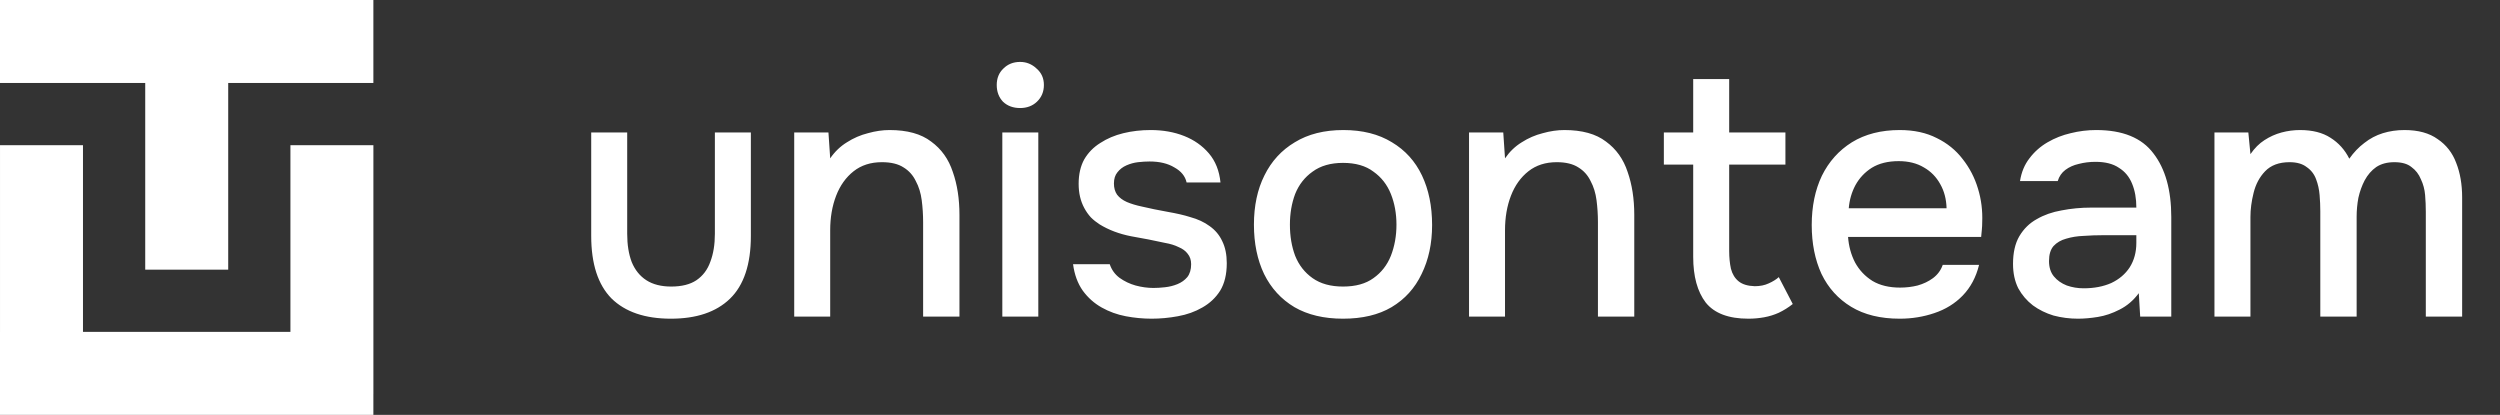
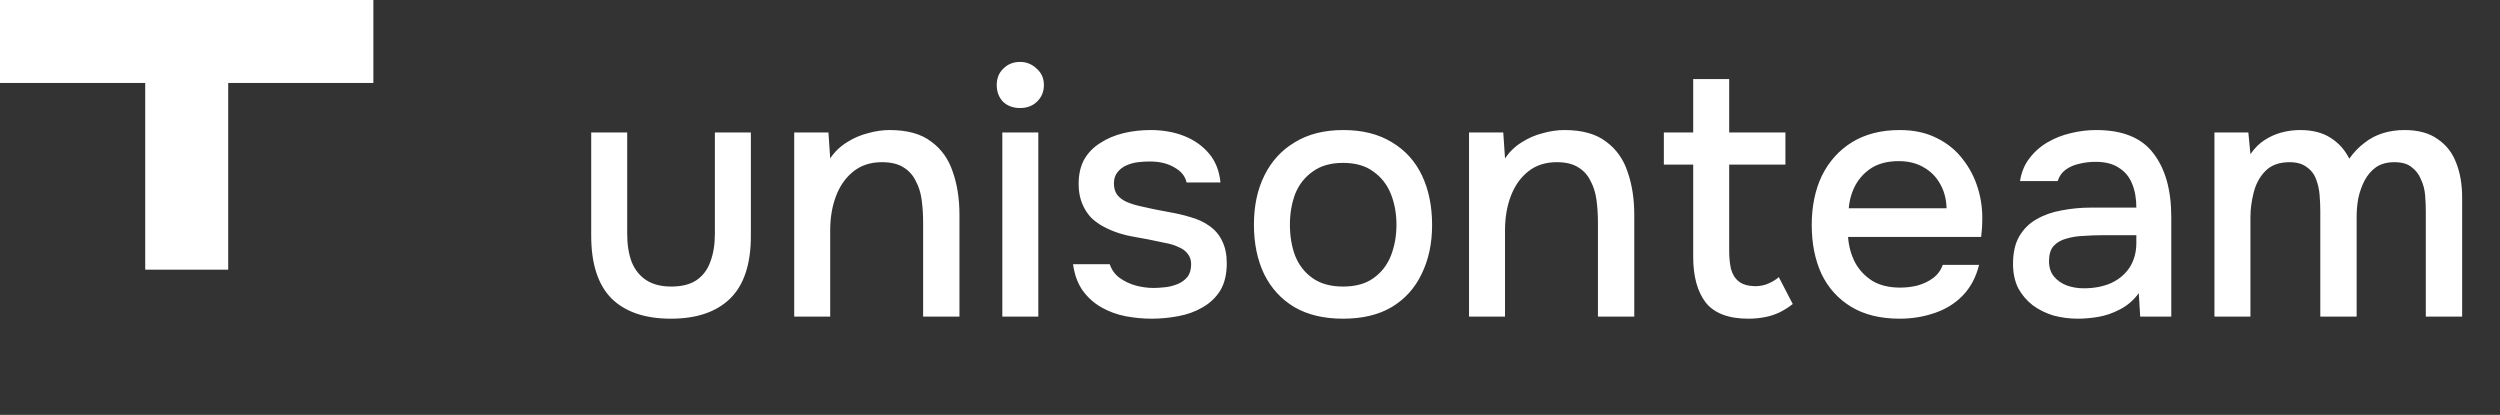
<svg xmlns="http://www.w3.org/2000/svg" width="229" height="38" viewBox="0 0 229 38" fill="none">
  <rect x="0" y="0" width="229" height="38" fill="#333333" stroke="none" />
  <path d="M61.451 29.192C59.083 29.192 57.27 28.573 56.011 27.336C54.774 26.077 54.155 24.168 54.155 21.608V12.136H57.451V21.416C57.451 22.419 57.59 23.283 57.867 24.008C58.166 24.733 58.614 25.288 59.211 25.672C59.809 26.056 60.566 26.248 61.483 26.248C62.443 26.248 63.211 26.056 63.787 25.672C64.385 25.267 64.811 24.701 65.067 23.976C65.344 23.251 65.483 22.397 65.483 21.416V12.136H68.779V21.608C68.779 24.211 68.139 26.131 66.859 27.368C65.6 28.584 63.798 29.192 61.451 29.192ZM72.75 29V12.136H75.886L76.046 14.504C76.473 13.885 76.985 13.395 77.582 13.032C78.18 12.648 78.82 12.371 79.502 12.2C80.185 12.008 80.846 11.912 81.486 11.912C83.108 11.912 84.377 12.264 85.294 12.968C86.233 13.651 86.894 14.579 87.278 15.752C87.684 16.904 87.886 18.216 87.886 19.688V29H84.558V20.36C84.558 19.677 84.516 19.005 84.43 18.344C84.345 17.683 84.164 17.096 83.886 16.584C83.63 16.051 83.257 15.635 82.766 15.336C82.276 15.016 81.614 14.856 80.782 14.856C79.758 14.856 78.894 15.133 78.19 15.688C77.486 16.243 76.953 16.989 76.59 17.928C76.228 18.867 76.046 19.923 76.046 21.096V29H72.75ZM91.813 29V12.136H95.109V29H91.813ZM93.445 9.896C92.805 9.896 92.282 9.704 91.877 9.32C91.493 8.915 91.301 8.403 91.301 7.784C91.301 7.165 91.504 6.664 91.909 6.28C92.314 5.875 92.826 5.672 93.445 5.672C94.021 5.672 94.522 5.875 94.949 6.28C95.397 6.664 95.621 7.165 95.621 7.784C95.621 8.403 95.407 8.915 94.981 9.32C94.576 9.704 94.064 9.896 93.445 9.896ZM105.492 29.192C104.703 29.192 103.913 29.117 103.124 28.968C102.335 28.819 101.599 28.552 100.916 28.168C100.233 27.784 99.657 27.272 99.188 26.632C98.719 25.971 98.42 25.16 98.292 24.2H101.652C101.823 24.712 102.121 25.128 102.548 25.448C102.996 25.768 103.487 26.003 104.02 26.152C104.575 26.301 105.119 26.376 105.652 26.376C105.972 26.376 106.324 26.355 106.708 26.312C107.113 26.269 107.497 26.173 107.86 26.024C108.223 25.875 108.521 25.661 108.756 25.384C108.991 25.085 109.108 24.691 109.108 24.2C109.108 23.816 109.001 23.496 108.788 23.24C108.596 22.984 108.319 22.781 107.956 22.632C107.615 22.461 107.199 22.333 106.708 22.248C105.748 22.035 104.713 21.832 103.604 21.64C102.516 21.427 101.556 21.064 100.724 20.552C100.425 20.36 100.159 20.147 99.924 19.912C99.689 19.656 99.487 19.368 99.316 19.048C99.145 18.728 99.017 18.387 98.932 18.024C98.847 17.661 98.804 17.267 98.804 16.84C98.804 15.965 98.975 15.219 99.316 14.6C99.678 13.981 100.169 13.48 100.788 13.096C101.407 12.691 102.111 12.392 102.9 12.2C103.689 12.008 104.521 11.912 105.396 11.912C106.527 11.912 107.551 12.093 108.468 12.456C109.385 12.819 110.143 13.352 110.74 14.056C111.337 14.76 111.689 15.645 111.796 16.712H108.692C108.564 16.136 108.191 15.677 107.572 15.336C106.975 14.973 106.217 14.792 105.3 14.792C104.98 14.792 104.628 14.813 104.244 14.856C103.881 14.899 103.529 14.995 103.188 15.144C102.847 15.293 102.569 15.507 102.356 15.784C102.143 16.04 102.036 16.381 102.036 16.808C102.036 17.213 102.132 17.555 102.324 17.832C102.537 18.109 102.836 18.333 103.22 18.504C103.625 18.675 104.084 18.813 104.596 18.92C105.321 19.091 106.1 19.251 106.932 19.4C107.785 19.549 108.479 19.709 109.012 19.88C109.716 20.072 110.313 20.349 110.804 20.712C111.316 21.075 111.7 21.533 111.956 22.088C112.233 22.643 112.372 23.315 112.372 24.104C112.372 25.128 112.169 25.971 111.764 26.632C111.359 27.272 110.815 27.784 110.132 28.168C109.471 28.552 108.724 28.819 107.892 28.968C107.081 29.117 106.281 29.192 105.492 29.192ZM123.02 29.192C121.271 29.192 119.788 28.84 118.572 28.136C117.356 27.411 116.428 26.397 115.788 25.096C115.17 23.795 114.86 22.291 114.86 20.584C114.86 18.856 115.18 17.352 115.82 16.072C116.46 14.771 117.388 13.757 118.604 13.032C119.82 12.285 121.303 11.912 123.052 11.912C124.802 11.912 126.284 12.285 127.5 13.032C128.716 13.757 129.634 14.771 130.252 16.072C130.871 17.373 131.18 18.888 131.18 20.616C131.18 22.301 130.86 23.795 130.22 25.096C129.602 26.397 128.684 27.411 127.468 28.136C126.274 28.84 124.791 29.192 123.02 29.192ZM123.02 26.248C124.172 26.248 125.1 25.992 125.804 25.48C126.53 24.968 127.063 24.285 127.404 23.432C127.746 22.557 127.916 21.608 127.916 20.584C127.916 19.56 127.746 18.621 127.404 17.768C127.063 16.915 126.53 16.232 125.804 15.72C125.1 15.187 124.172 14.92 123.02 14.92C121.89 14.92 120.962 15.187 120.236 15.72C119.511 16.232 118.978 16.915 118.636 17.768C118.316 18.621 118.156 19.56 118.156 20.584C118.156 21.629 118.316 22.579 118.636 23.432C118.978 24.285 119.511 24.968 120.236 25.48C120.962 25.992 121.89 26.248 123.02 26.248ZM134.563 29V12.136H137.699L137.859 14.504C138.286 13.885 138.798 13.395 139.395 13.032C139.992 12.648 140.632 12.371 141.315 12.2C141.998 12.008 142.659 11.912 143.299 11.912C144.92 11.912 146.19 12.264 147.107 12.968C148.046 13.651 148.707 14.579 149.091 15.752C149.496 16.904 149.699 18.216 149.699 19.688V29H146.371V20.36C146.371 19.677 146.328 19.005 146.243 18.344C146.158 17.683 145.976 17.096 145.699 16.584C145.443 16.051 145.07 15.635 144.579 15.336C144.088 15.016 143.427 14.856 142.595 14.856C141.571 14.856 140.707 15.133 140.003 15.688C139.299 16.243 138.766 16.989 138.403 17.928C138.04 18.867 137.859 19.923 137.859 21.096V29H134.563ZM160.153 29.192C158.34 29.192 157.039 28.701 156.249 27.72C155.481 26.717 155.097 25.32 155.097 23.528V15.08H152.409V12.136H155.097V7.24H158.393V12.136H163.545V15.08H158.393V22.984C158.393 23.581 158.447 24.125 158.553 24.616C158.681 25.107 158.916 25.491 159.257 25.768C159.599 26.045 160.089 26.195 160.729 26.216C161.22 26.216 161.647 26.131 162.009 25.96C162.393 25.789 162.703 25.597 162.937 25.384L164.217 27.848C163.812 28.168 163.385 28.435 162.937 28.648C162.511 28.84 162.063 28.979 161.593 29.064C161.124 29.149 160.644 29.192 160.153 29.192ZM174.018 29.192C172.247 29.192 170.765 28.829 169.57 28.104C168.375 27.379 167.469 26.376 166.85 25.096C166.253 23.795 165.954 22.301 165.954 20.616C165.954 18.909 166.263 17.405 166.882 16.104C167.522 14.803 168.439 13.779 169.634 13.032C170.85 12.285 172.311 11.912 174.018 11.912C175.319 11.912 176.45 12.157 177.41 12.648C178.37 13.117 179.159 13.757 179.778 14.568C180.418 15.379 180.887 16.285 181.186 17.288C181.485 18.269 181.613 19.293 181.57 20.36C181.57 20.595 181.559 20.819 181.538 21.032C181.517 21.245 181.495 21.469 181.474 21.704H169.282C169.346 22.557 169.559 23.336 169.922 24.04C170.306 24.744 170.839 25.309 171.522 25.736C172.205 26.141 173.047 26.344 174.05 26.344C174.605 26.344 175.138 26.28 175.65 26.152C176.183 26.003 176.653 25.779 177.058 25.48C177.485 25.16 177.783 24.755 177.954 24.264H181.282C181.005 25.395 180.503 26.333 179.778 27.08C179.074 27.805 178.21 28.339 177.186 28.68C176.183 29.021 175.127 29.192 174.018 29.192ZM169.346 19.08H178.306C178.285 18.248 178.093 17.512 177.73 16.872C177.367 16.211 176.866 15.699 176.226 15.336C175.586 14.952 174.818 14.76 173.922 14.76C172.941 14.76 172.119 14.963 171.458 15.368C170.818 15.773 170.317 16.307 169.954 16.968C169.613 17.608 169.41 18.312 169.346 19.08ZM190.345 29.192C189.577 29.192 188.83 29.096 188.105 28.904C187.401 28.691 186.772 28.381 186.217 27.976C185.662 27.549 185.214 27.027 184.873 26.408C184.553 25.768 184.393 25.021 184.393 24.168C184.393 23.144 184.585 22.301 184.969 21.64C185.374 20.957 185.908 20.435 186.569 20.072C187.23 19.688 187.988 19.421 188.841 19.272C189.716 19.101 190.622 19.016 191.561 19.016H195.689C195.689 18.184 195.561 17.459 195.305 16.84C195.049 16.2 194.644 15.709 194.089 15.368C193.556 15.005 192.841 14.824 191.945 14.824C191.412 14.824 190.9 14.888 190.409 15.016C189.94 15.123 189.534 15.304 189.193 15.56C188.852 15.816 188.617 16.157 188.489 16.584H185.033C185.161 15.773 185.449 15.08 185.897 14.504C186.345 13.907 186.9 13.416 187.561 13.032C188.222 12.648 188.926 12.371 189.673 12.2C190.441 12.008 191.22 11.912 192.009 11.912C194.441 11.912 196.19 12.627 197.257 14.056C198.345 15.464 198.889 17.405 198.889 19.88V29H196.041L195.913 26.856C195.422 27.517 194.836 28.019 194.153 28.36C193.492 28.701 192.83 28.925 192.169 29.032C191.508 29.139 190.9 29.192 190.345 29.192ZM190.857 26.408C191.817 26.408 192.66 26.248 193.385 25.928C194.11 25.587 194.676 25.107 195.081 24.488C195.486 23.848 195.689 23.101 195.689 22.248V21.544H192.681C192.062 21.544 191.454 21.565 190.857 21.608C190.281 21.629 189.748 21.715 189.257 21.864C188.788 21.992 188.404 22.216 188.105 22.536C187.828 22.856 187.689 23.315 187.689 23.912C187.689 24.488 187.838 24.957 188.137 25.32C188.436 25.683 188.83 25.96 189.321 26.152C189.812 26.323 190.324 26.408 190.857 26.408ZM202.844 29V12.136H205.948L206.14 14.12C206.524 13.565 206.951 13.139 207.42 12.84C207.911 12.52 208.433 12.285 208.988 12.136C209.543 11.987 210.108 11.912 210.684 11.912C211.815 11.912 212.743 12.147 213.468 12.616C214.215 13.085 214.791 13.725 215.196 14.536C215.601 13.96 216.06 13.48 216.572 13.096C217.084 12.691 217.649 12.392 218.268 12.2C218.887 12.008 219.548 11.912 220.252 11.912C221.511 11.912 222.524 12.189 223.292 12.744C224.081 13.277 224.647 14.003 224.988 14.92C225.351 15.837 225.532 16.893 225.532 18.088V29H222.204V19.4C222.204 18.888 222.183 18.376 222.14 17.864C222.097 17.352 221.969 16.872 221.756 16.424C221.564 15.955 221.276 15.581 220.892 15.304C220.529 15.005 220.007 14.856 219.324 14.856C218.663 14.856 218.108 15.005 217.66 15.304C217.233 15.603 216.881 16.008 216.604 16.52C216.348 17.011 216.156 17.544 216.028 18.12C215.921 18.696 215.868 19.272 215.868 19.848V29H212.54V19.368C212.54 18.877 212.519 18.376 212.476 17.864C212.433 17.352 212.327 16.872 212.156 16.424C211.985 15.955 211.697 15.581 211.292 15.304C210.908 15.005 210.385 14.856 209.724 14.856C208.764 14.856 208.017 15.133 207.484 15.688C206.972 16.221 206.62 16.883 206.428 17.672C206.236 18.44 206.14 19.176 206.14 19.88V29H202.844Z" fill="white" />
  <path fill-rule="evenodd" clip-rule="evenodd" d="M34.201 7.6V0H3.3222e-07L0 7.6L13.303 7.6L13.303 24.701H20.904L20.904 7.6L34.201 7.6Z" fill="white" />
-   <path fill-rule="evenodd" clip-rule="evenodd" d="M0.001 13.299H7.601V30.4L26.603 30.4V13.299H34.203V36.1H34.201V38L0 38L3.3222e-07 30.4H0.001V13.299Z" fill="white" />
</svg>